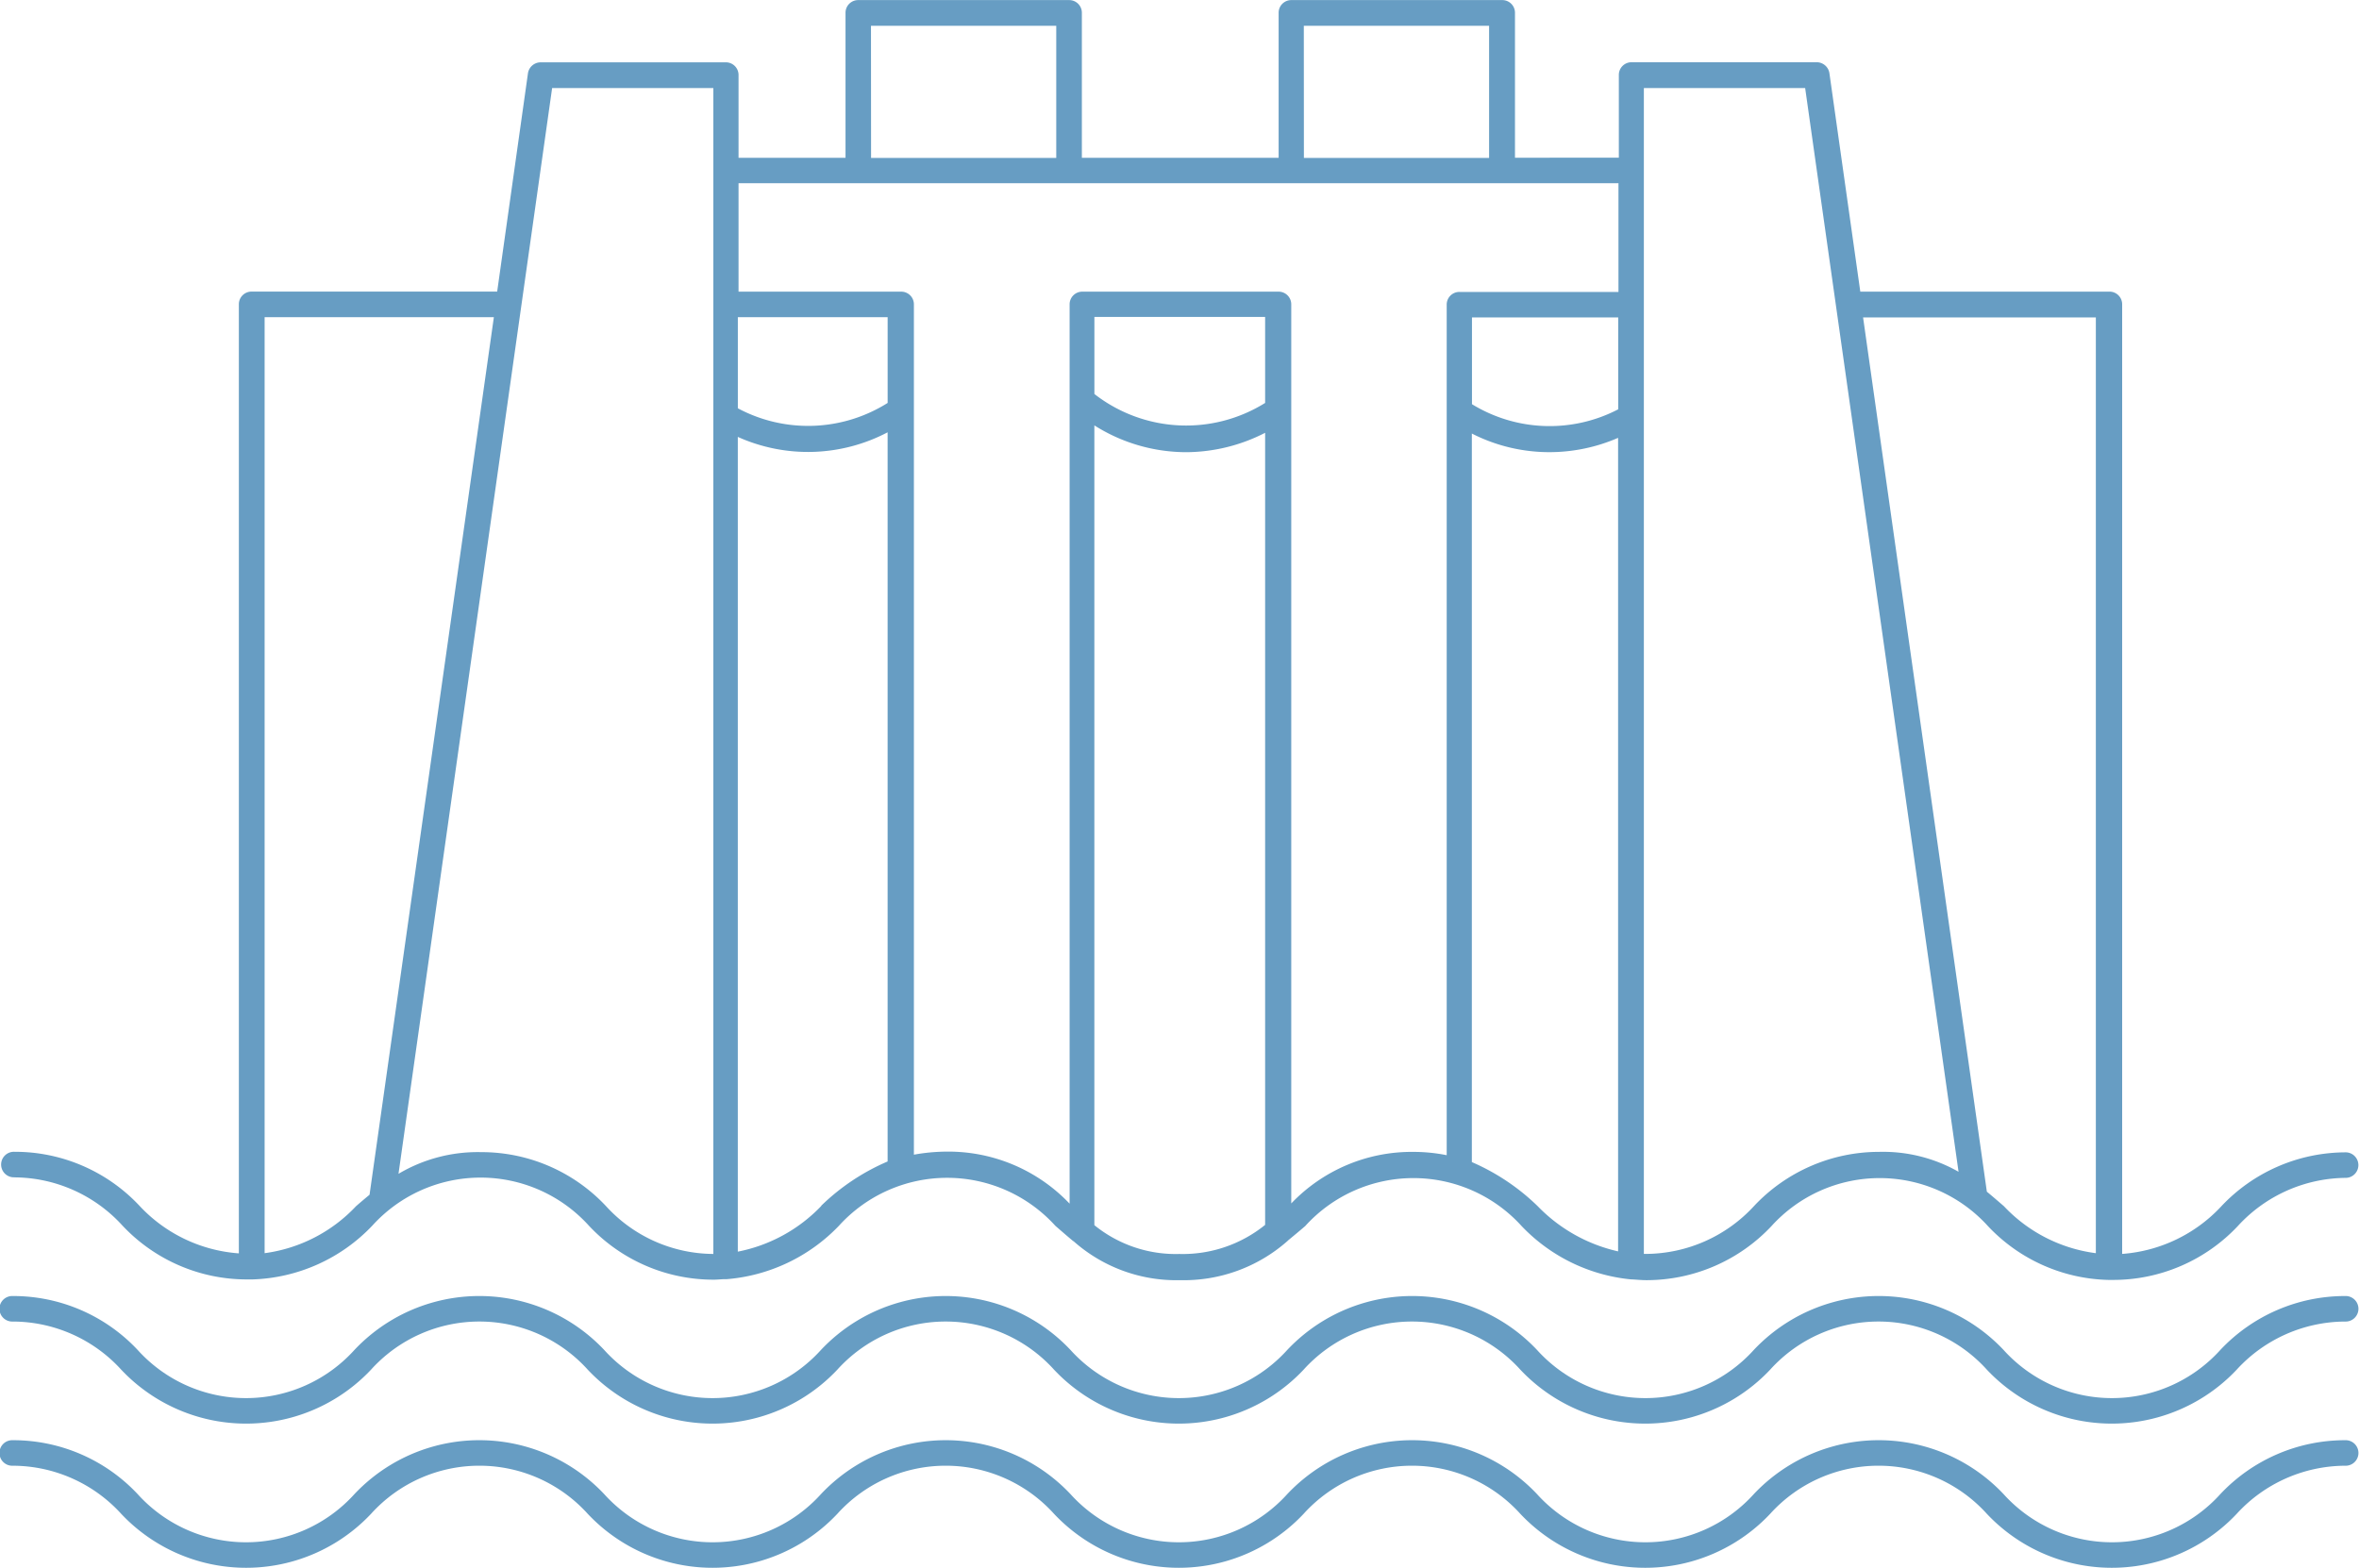
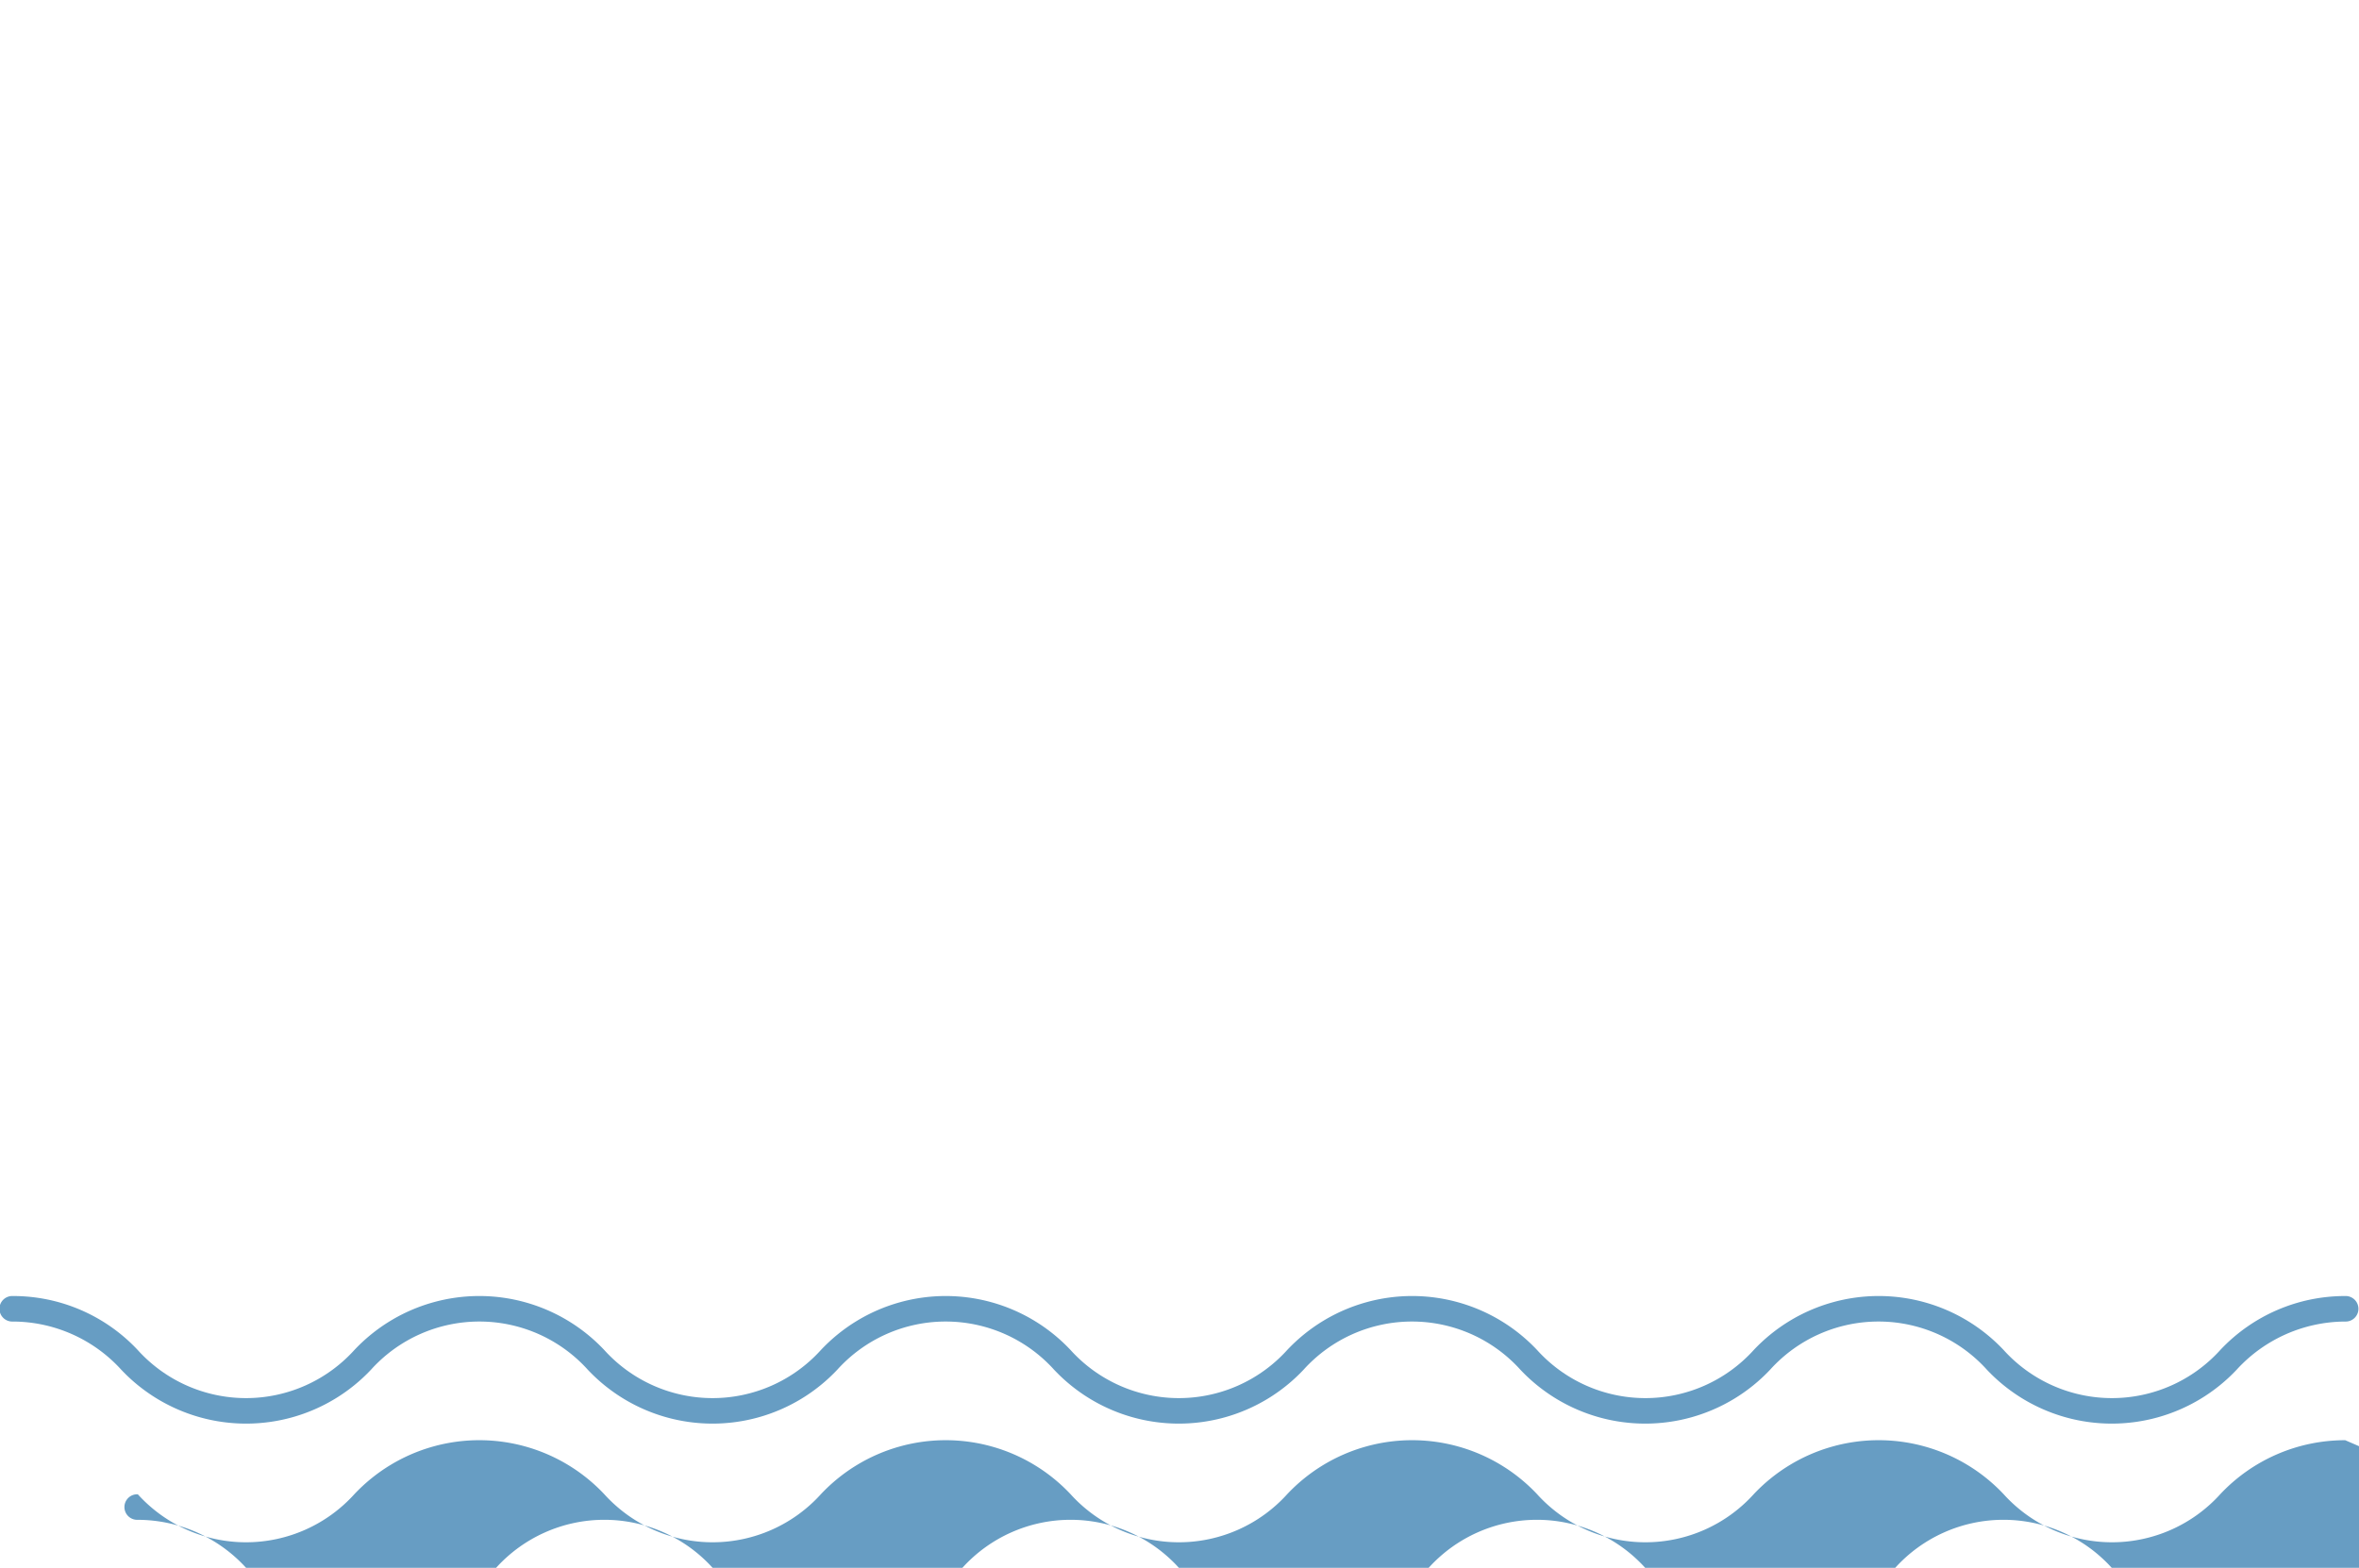
<svg xmlns="http://www.w3.org/2000/svg" width="77.004" height="51.186" viewBox="0 0 77.004 51.186">
  <g transform="translate(-30.78 -46.28)">
    <g transform="translate(30.78 46.28)">
-       <path d="M31.25,84.719a4.8,4.8,0,0,1,3.532,1.566,5.568,5.568,0,0,0,4.082,1.766h.167a5.637,5.637,0,0,0,3.916-1.758,4.766,4.766,0,0,1,7.065,0,5.568,5.568,0,0,0,4.082,1.766c.133,0,.25-.017.375-.017h.05A5.713,5.713,0,0,0,58.176,86.3a4.766,4.766,0,0,1,7.065,0c.192.167.383.333.583.5h.008a5.051,5.051,0,0,0,3.482,1.275,5.111,5.111,0,0,0,3.491-1.266c.008,0,.017-.017.025-.025.192-.158.383-.317.567-.475a4.766,4.766,0,0,1,7.065,0,5.691,5.691,0,0,0,3.574,1.741h.025c.158.008.308.025.475.025a5.6,5.6,0,0,0,4.082-1.766,4.766,4.766,0,0,1,7.065,0,5.578,5.578,0,0,0,3.932,1.758h.15a5.583,5.583,0,0,0,4.082-1.766,4.826,4.826,0,0,1,3.532-1.566.417.417,0,0,0,0-.833,5.583,5.583,0,0,0-4.082,1.766,4.907,4.907,0,0,1-3.232,1.55v-31a.413.413,0,0,0-.417-.417H91.517l-1.008-7.131a.421.421,0,0,0-.417-.358h-6.04a.413.413,0,0,0-.417.417v2.7H80.245V46.7a.413.413,0,0,0-.417-.417H72.947a.413.413,0,0,0-.417.417v4.732H66.107V46.7a.413.413,0,0,0-.417-.417H58.809a.413.413,0,0,0-.417.417v4.732H54.9v-2.7a.413.413,0,0,0-.417-.417h-6.04a.421.421,0,0,0-.417.358L47.021,55.8H39.006a.413.413,0,0,0-.417.417V87.2a4.91,4.91,0,0,1-3.241-1.55,5.568,5.568,0,0,0-4.082-1.766.417.417,0,1,0,0,.833ZM59.767,59.435a4.869,4.869,0,0,1-4.89.175V56.636h4.89ZM57.6,85.653a5.13,5.13,0,0,1-2.724,1.491v-26.6a5.586,5.586,0,0,0,4.89-.15V84.2A7.13,7.13,0,0,0,57.6,85.644ZM72.089,59.435a4.871,4.871,0,0,1-5.573-.292V56.627h5.573v2.8ZM66.515,86.277V60.168a5.613,5.613,0,0,0,2.991.875,5.687,5.687,0,0,0,2.583-.633v25.86a4.272,4.272,0,0,1-2.8.95,4.209,4.209,0,0,1-2.774-.941Zm17.1-26.634a4.848,4.848,0,0,1-4.774-.167V56.644h4.774v3ZM78.837,84.22V60.434a5.564,5.564,0,0,0,2.533.608,5.627,5.627,0,0,0,2.241-.467V87.135a5.258,5.258,0,0,1-2.624-1.475A7.149,7.149,0,0,0,78.837,84.22ZM99.206,56.644v30.55a5,5,0,0,1-3-1.533c-.183-.158-.367-.317-.558-.475L91.608,56.644H99.2Zm-14.754-7.49h5.265l5.007,35.382a4.989,4.989,0,0,0-2.591-.65,5.6,5.6,0,0,0-4.082,1.766,4.826,4.826,0,0,1-3.532,1.566h-.067V49.146Zm-11.1-2.033H79.4v4.315H73.355Zm-14.129,0h6.048v4.315H59.226Zm24.4,5.149v3.541h-5.19a.413.413,0,0,0-.417.417V83.995a5.526,5.526,0,0,0-1.1-.108,5.435,5.435,0,0,0-3.974,1.683V56.219a.413.413,0,0,0-.417-.417H66.124a.413.413,0,0,0-.417.417V85.578a5.457,5.457,0,0,0-4-1.7,6.143,6.143,0,0,0-1.083.1V56.219a.413.413,0,0,0-.417-.417H54.9V52.262H83.627ZM48.812,49.154h5.265V87.219a4.772,4.772,0,0,1-3.5-1.558A5.568,5.568,0,0,0,46.5,83.895a5.067,5.067,0,0,0-2.7.708l5.015-35.449Zm-1.9,7.49L42.855,85.286c-.15.125-.3.25-.442.375a5,5,0,0,1-2.983,1.533V56.636h7.481Z" transform="translate(-30.792 -46.28)" fill="#679dc3" />
      <path d="M107.334,97.07a5.583,5.583,0,0,0-4.082,1.766,4.766,4.766,0,0,1-7.065,0,5.6,5.6,0,0,0-8.164,0,4.766,4.766,0,0,1-7.065,0,5.6,5.6,0,0,0-8.164,0,4.766,4.766,0,0,1-7.065,0,5.591,5.591,0,0,0-8.156,0,4.766,4.766,0,0,1-7.065,0,5.6,5.6,0,0,0-8.164,0,4.766,4.766,0,0,1-7.065,0A5.568,5.568,0,0,0,31.2,97.07a.417.417,0,1,0,0,.833,4.8,4.8,0,0,1,3.532,1.566,5.6,5.6,0,0,0,8.164,0,4.766,4.766,0,0,1,7.065,0,5.591,5.591,0,0,0,8.156,0,4.766,4.766,0,0,1,7.065,0,5.591,5.591,0,0,0,8.156,0,4.766,4.766,0,0,1,7.065,0,5.6,5.6,0,0,0,8.164,0,4.766,4.766,0,0,1,7.065,0,5.6,5.6,0,0,0,8.164,0,4.826,4.826,0,0,1,3.532-1.566.417.417,0,1,0,0-.833Z" transform="translate(-30.78 -54.757)" fill="#679dc3" />
-       <path d="M107.334,102.72a5.583,5.583,0,0,0-4.082,1.766,4.766,4.766,0,0,1-7.065,0,5.6,5.6,0,0,0-8.164,0,4.766,4.766,0,0,1-7.065,0,5.6,5.6,0,0,0-8.164,0,4.766,4.766,0,0,1-7.065,0,5.591,5.591,0,0,0-8.156,0,4.766,4.766,0,0,1-7.065,0,5.6,5.6,0,0,0-8.164,0,4.766,4.766,0,0,1-7.065,0A5.568,5.568,0,0,0,31.2,102.72a.417.417,0,1,0,0,.833,4.8,4.8,0,0,1,3.532,1.566,5.6,5.6,0,0,0,8.164,0,4.766,4.766,0,0,1,7.065,0,5.591,5.591,0,0,0,8.156,0,4.766,4.766,0,0,1,7.065,0,5.591,5.591,0,0,0,8.156,0,4.766,4.766,0,0,1,7.065,0,5.6,5.6,0,0,0,8.164,0,4.766,4.766,0,0,1,7.065,0,5.6,5.6,0,0,0,8.164,0,4.826,4.826,0,0,1,3.532-1.566.417.417,0,1,0,0-.833Z" transform="translate(-30.78 -55.7)" fill="#679dc3" />
+       <path d="M107.334,102.72a5.583,5.583,0,0,0-4.082,1.766,4.766,4.766,0,0,1-7.065,0,5.6,5.6,0,0,0-8.164,0,4.766,4.766,0,0,1-7.065,0,5.6,5.6,0,0,0-8.164,0,4.766,4.766,0,0,1-7.065,0,5.591,5.591,0,0,0-8.156,0,4.766,4.766,0,0,1-7.065,0,5.6,5.6,0,0,0-8.164,0,4.766,4.766,0,0,1-7.065,0a.417.417,0,1,0,0,.833,4.8,4.8,0,0,1,3.532,1.566,5.6,5.6,0,0,0,8.164,0,4.766,4.766,0,0,1,7.065,0,5.591,5.591,0,0,0,8.156,0,4.766,4.766,0,0,1,7.065,0,5.591,5.591,0,0,0,8.156,0,4.766,4.766,0,0,1,7.065,0,5.6,5.6,0,0,0,8.164,0,4.766,4.766,0,0,1,7.065,0,5.6,5.6,0,0,0,8.164,0,4.826,4.826,0,0,1,3.532-1.566.417.417,0,1,0,0-.833Z" transform="translate(-30.78 -55.7)" fill="#679dc3" />
    </g>
  </g>
</svg>